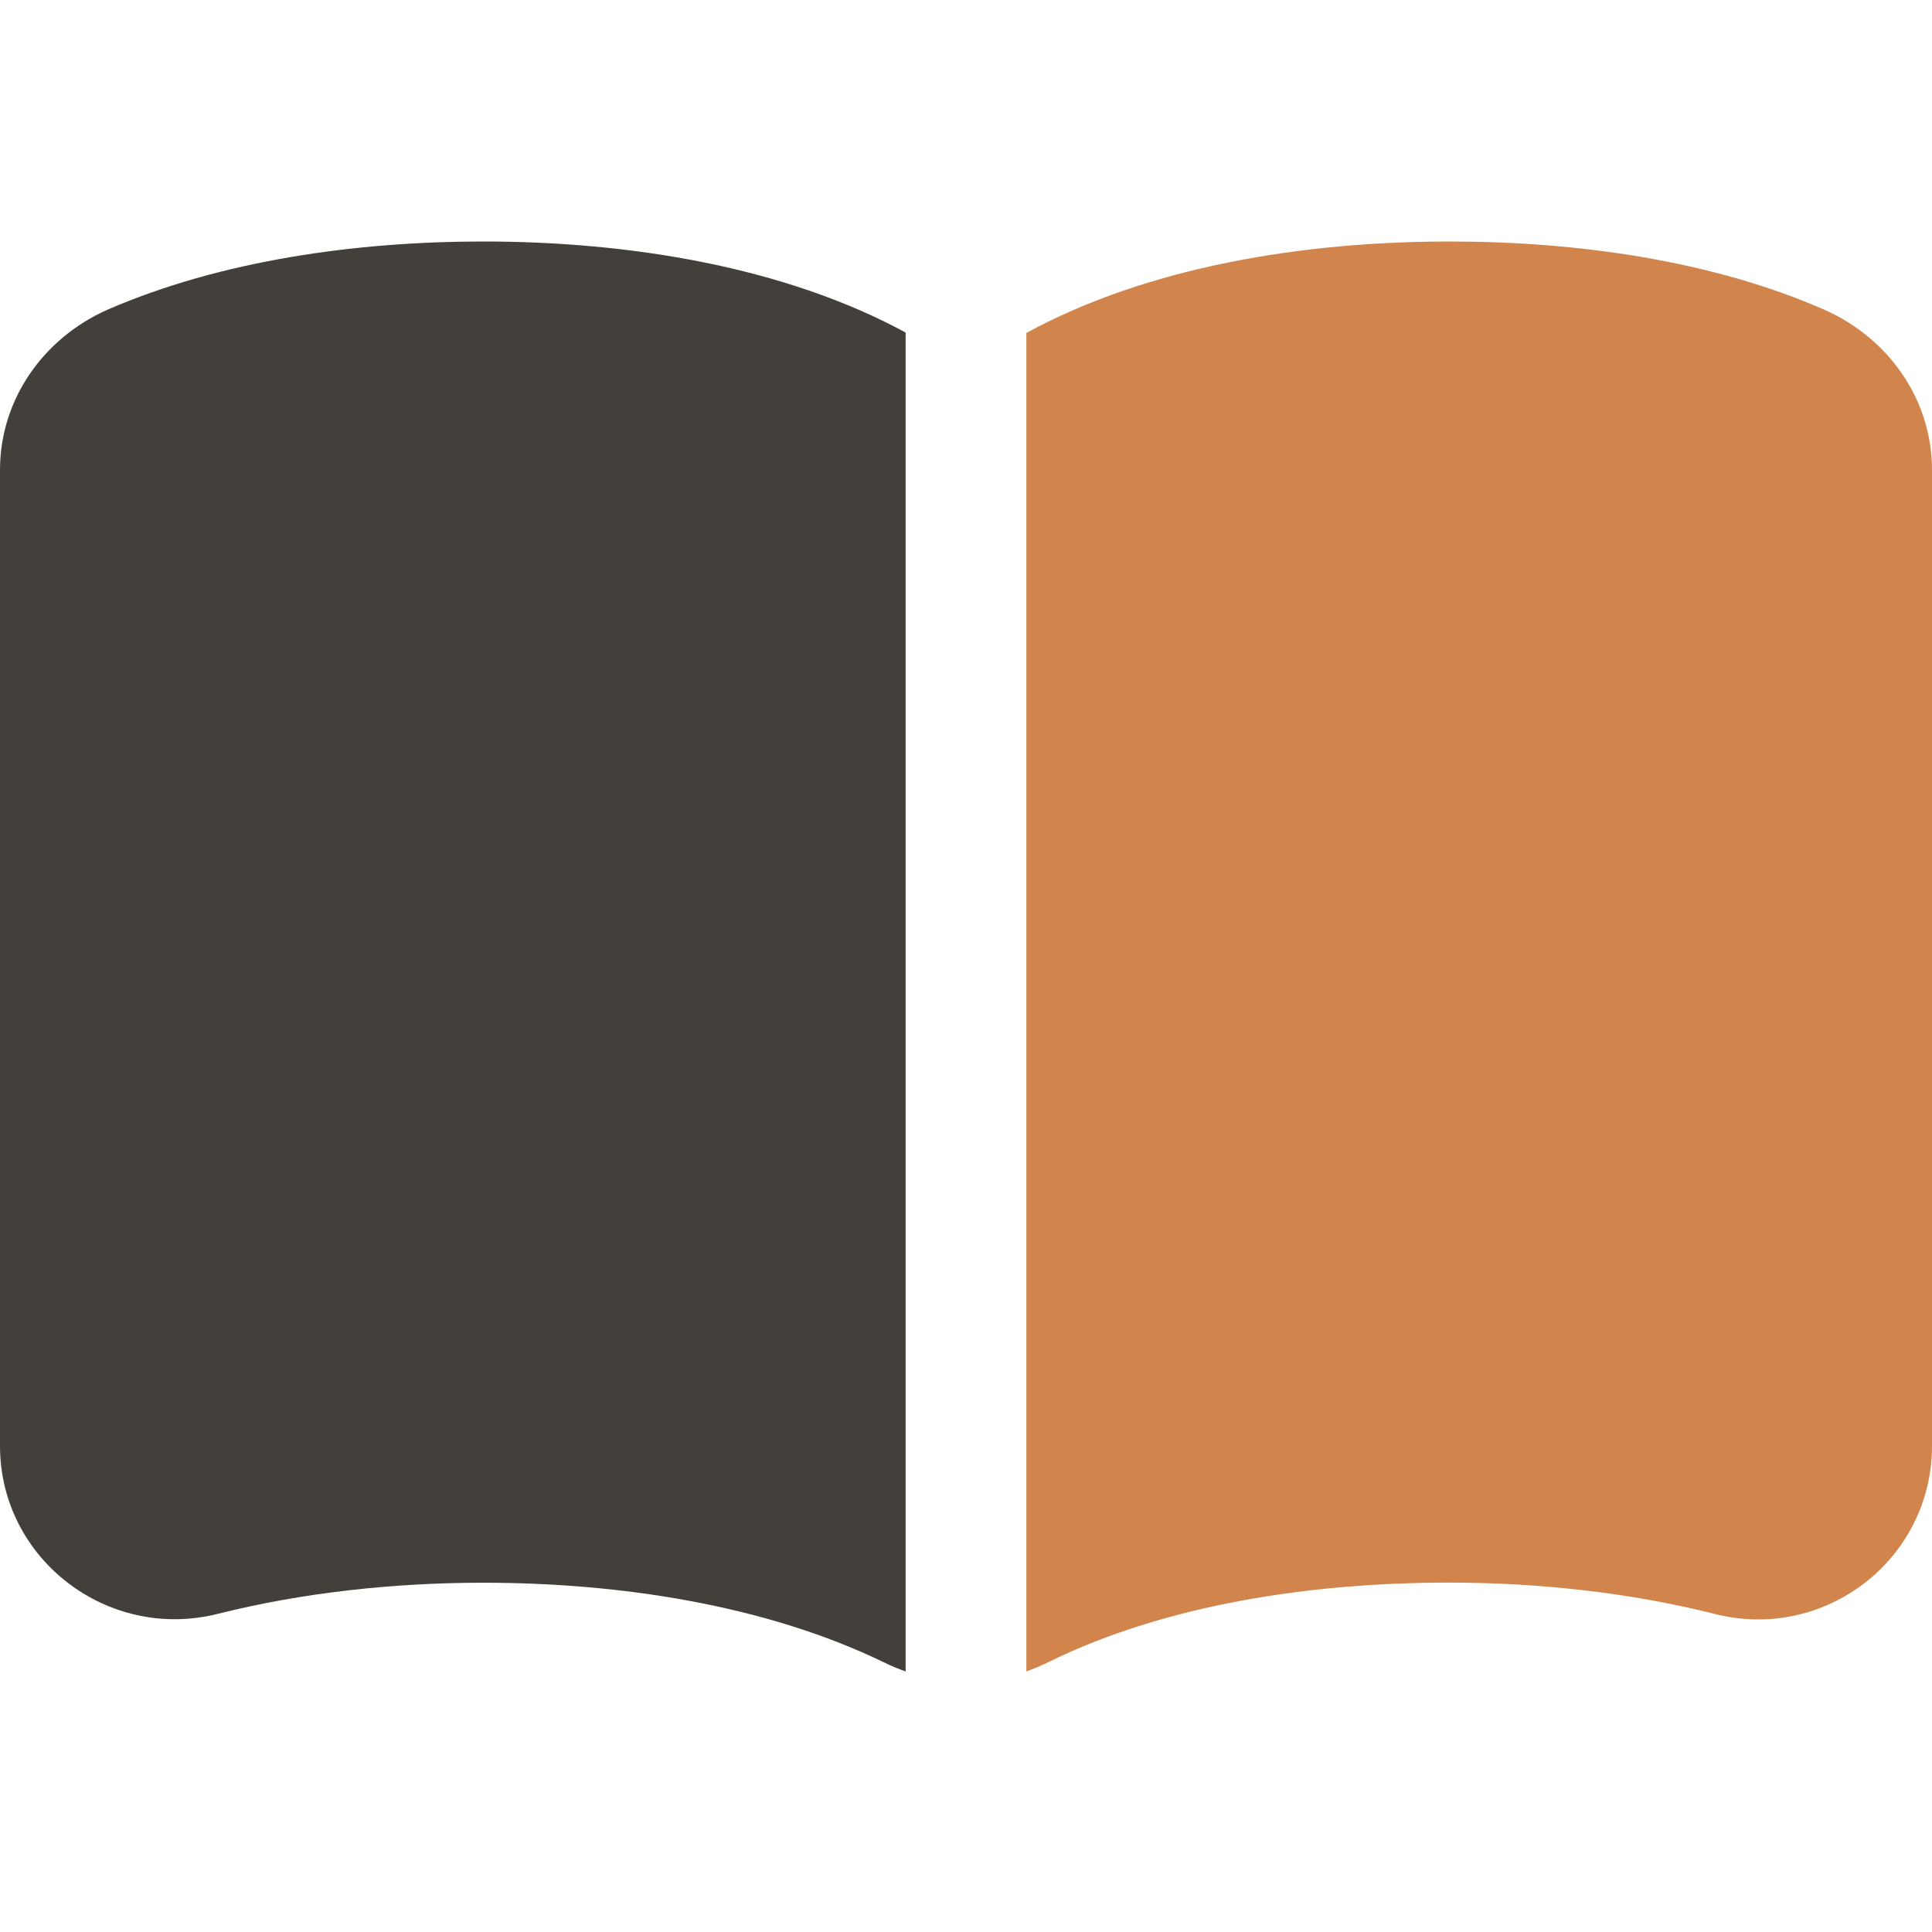
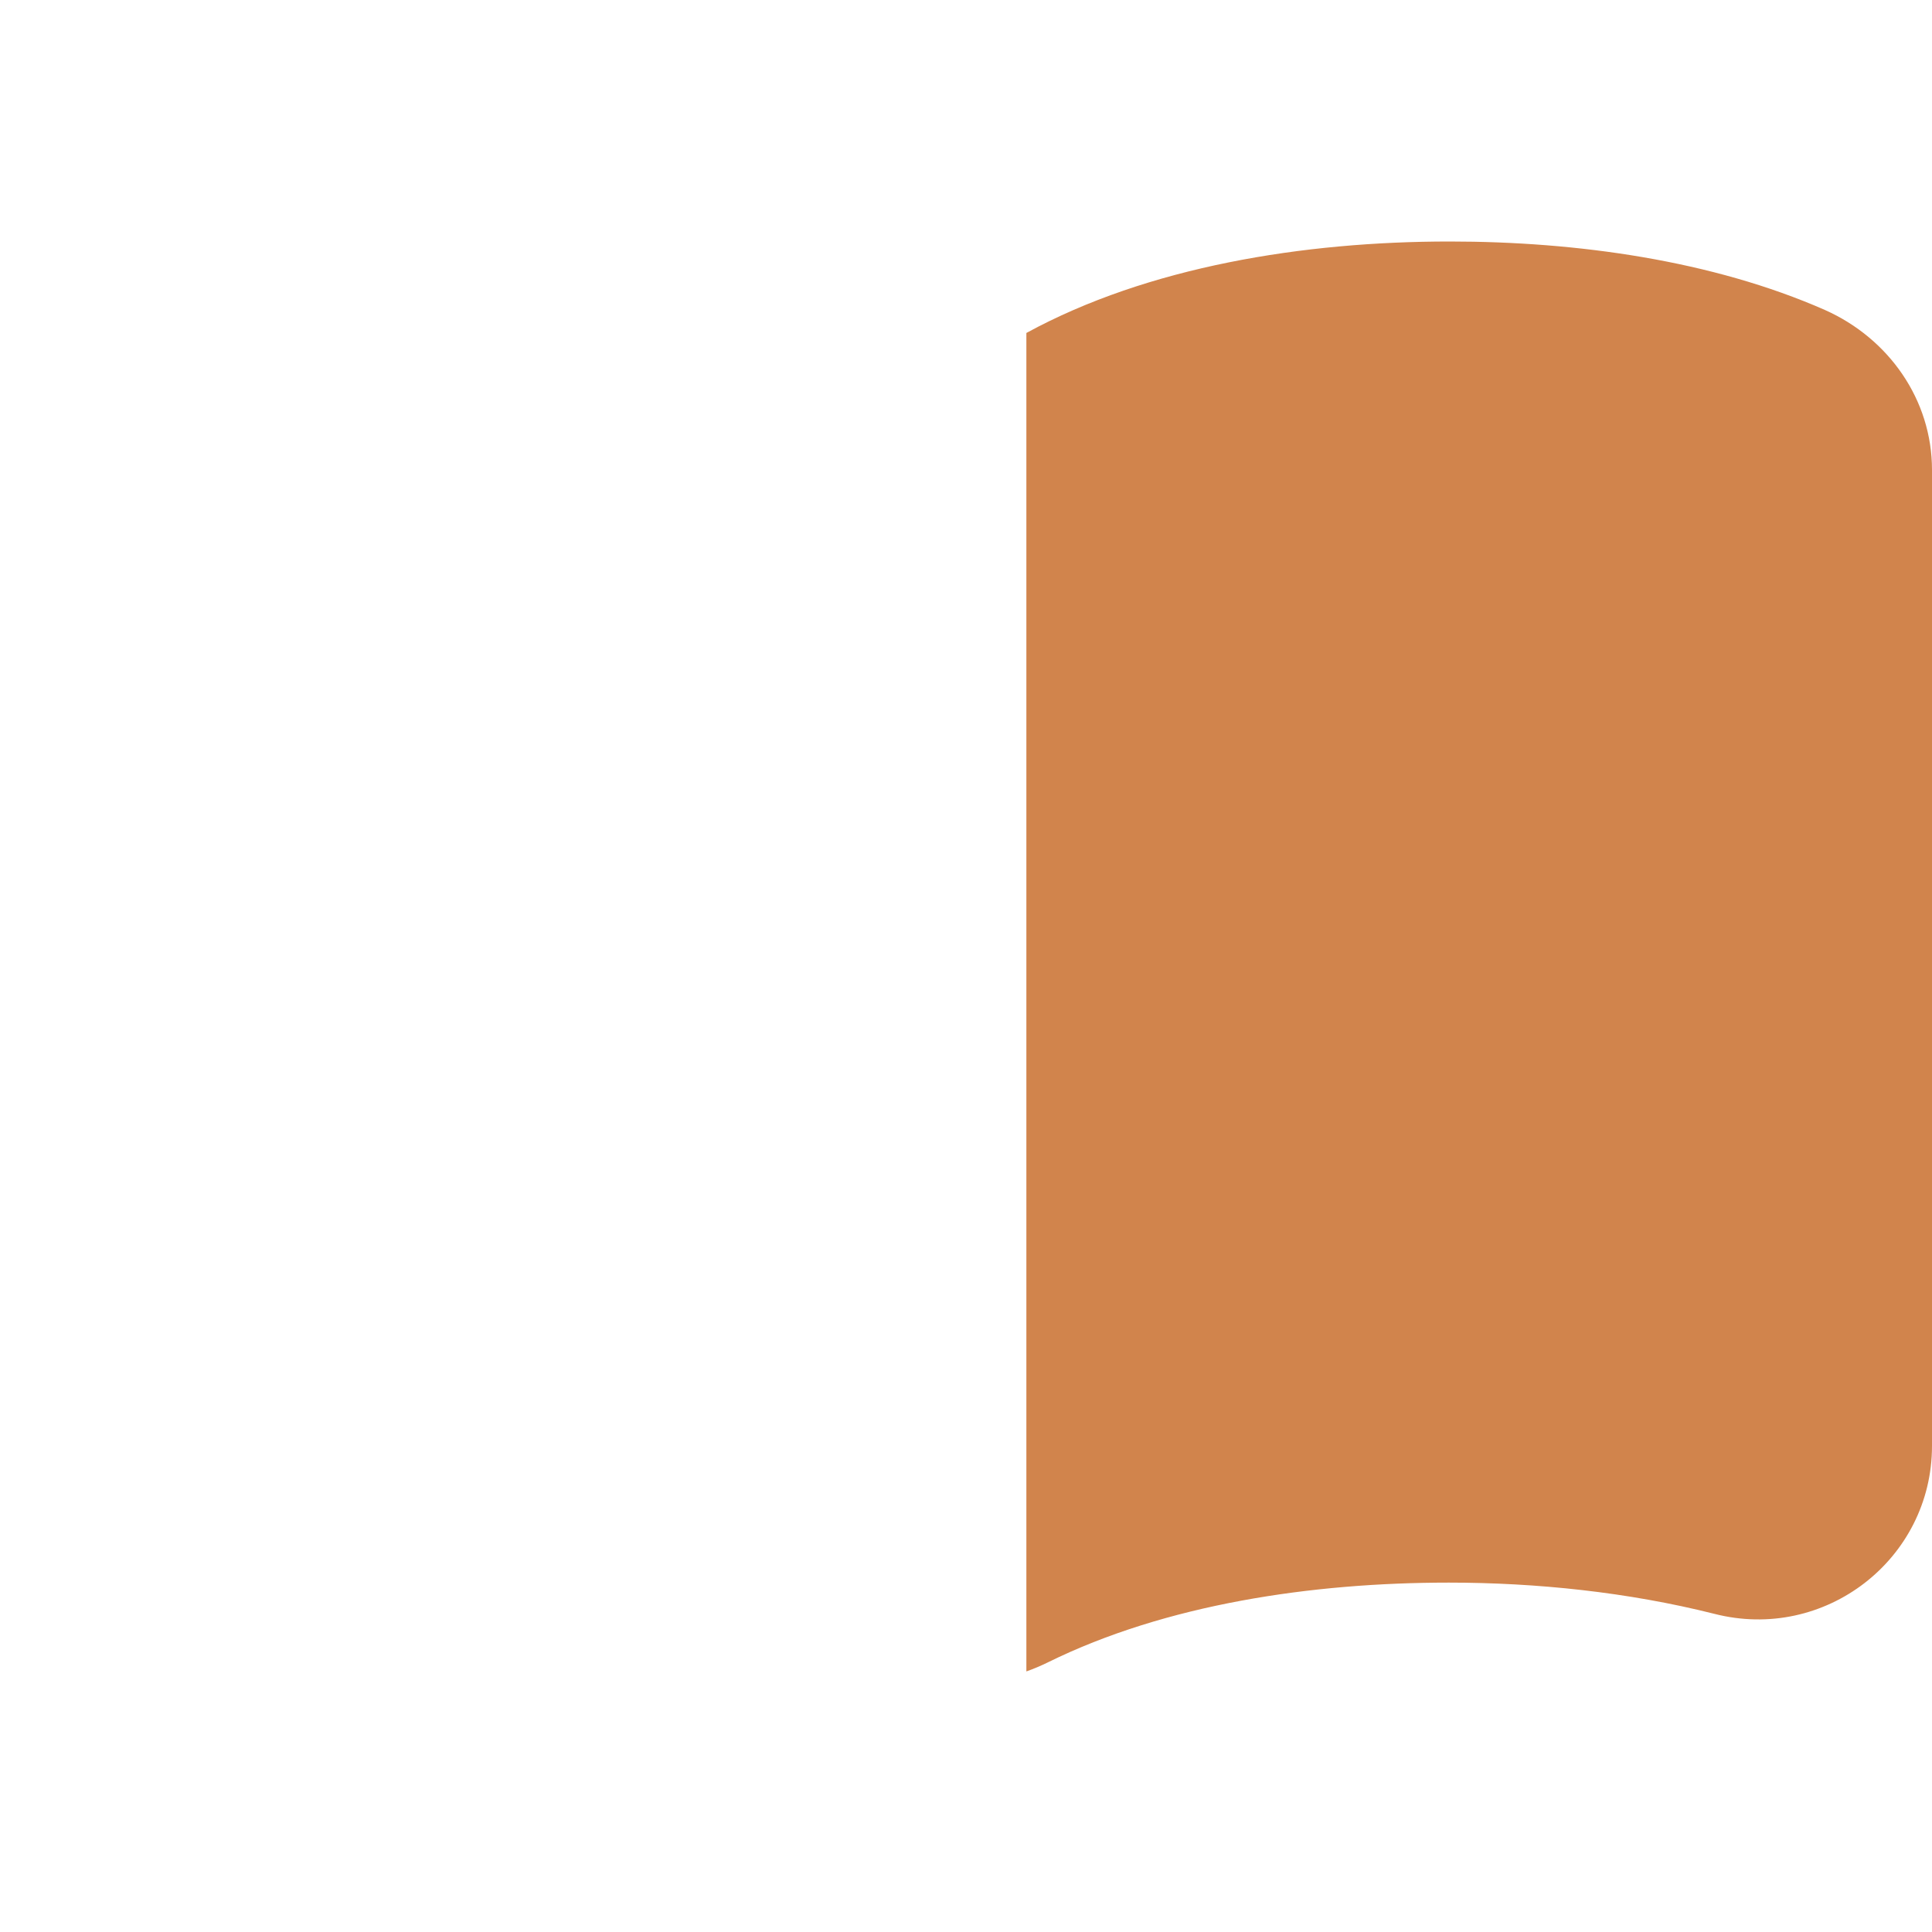
<svg xmlns="http://www.w3.org/2000/svg" width="32" height="32" fill="none">
-   <path fill="#43403C" d="M15 27.684V5.508C12.987 4.415 10.416 4 8.004 4c-2.11 0-4.351.315-6.229 1.132C.713 5.605 0 6.622 0 7.784V23.95c0 1.864 1.775 3.24 3.609 2.78 1.426-.358 2.94-.515 4.395-.515 2.27 0 4.685.372 6.635 1.318.119.059.24.109.361.151Z" />
  <path fill="#D1844C" d="M17 27.684c.122-.043.242-.094.36-.152 1.95-.96 4.366-1.319 6.636-1.319 1.455 0 2.968.158 4.394.516 1.834.473 3.61-.903 3.61-2.78V7.783c0-1.16-.714-2.178-1.776-2.65C28.36 4.314 26.12 4 24.01 4c-2.418 0-4.995.416-7.01 1.515v22.17Z" />
</svg>